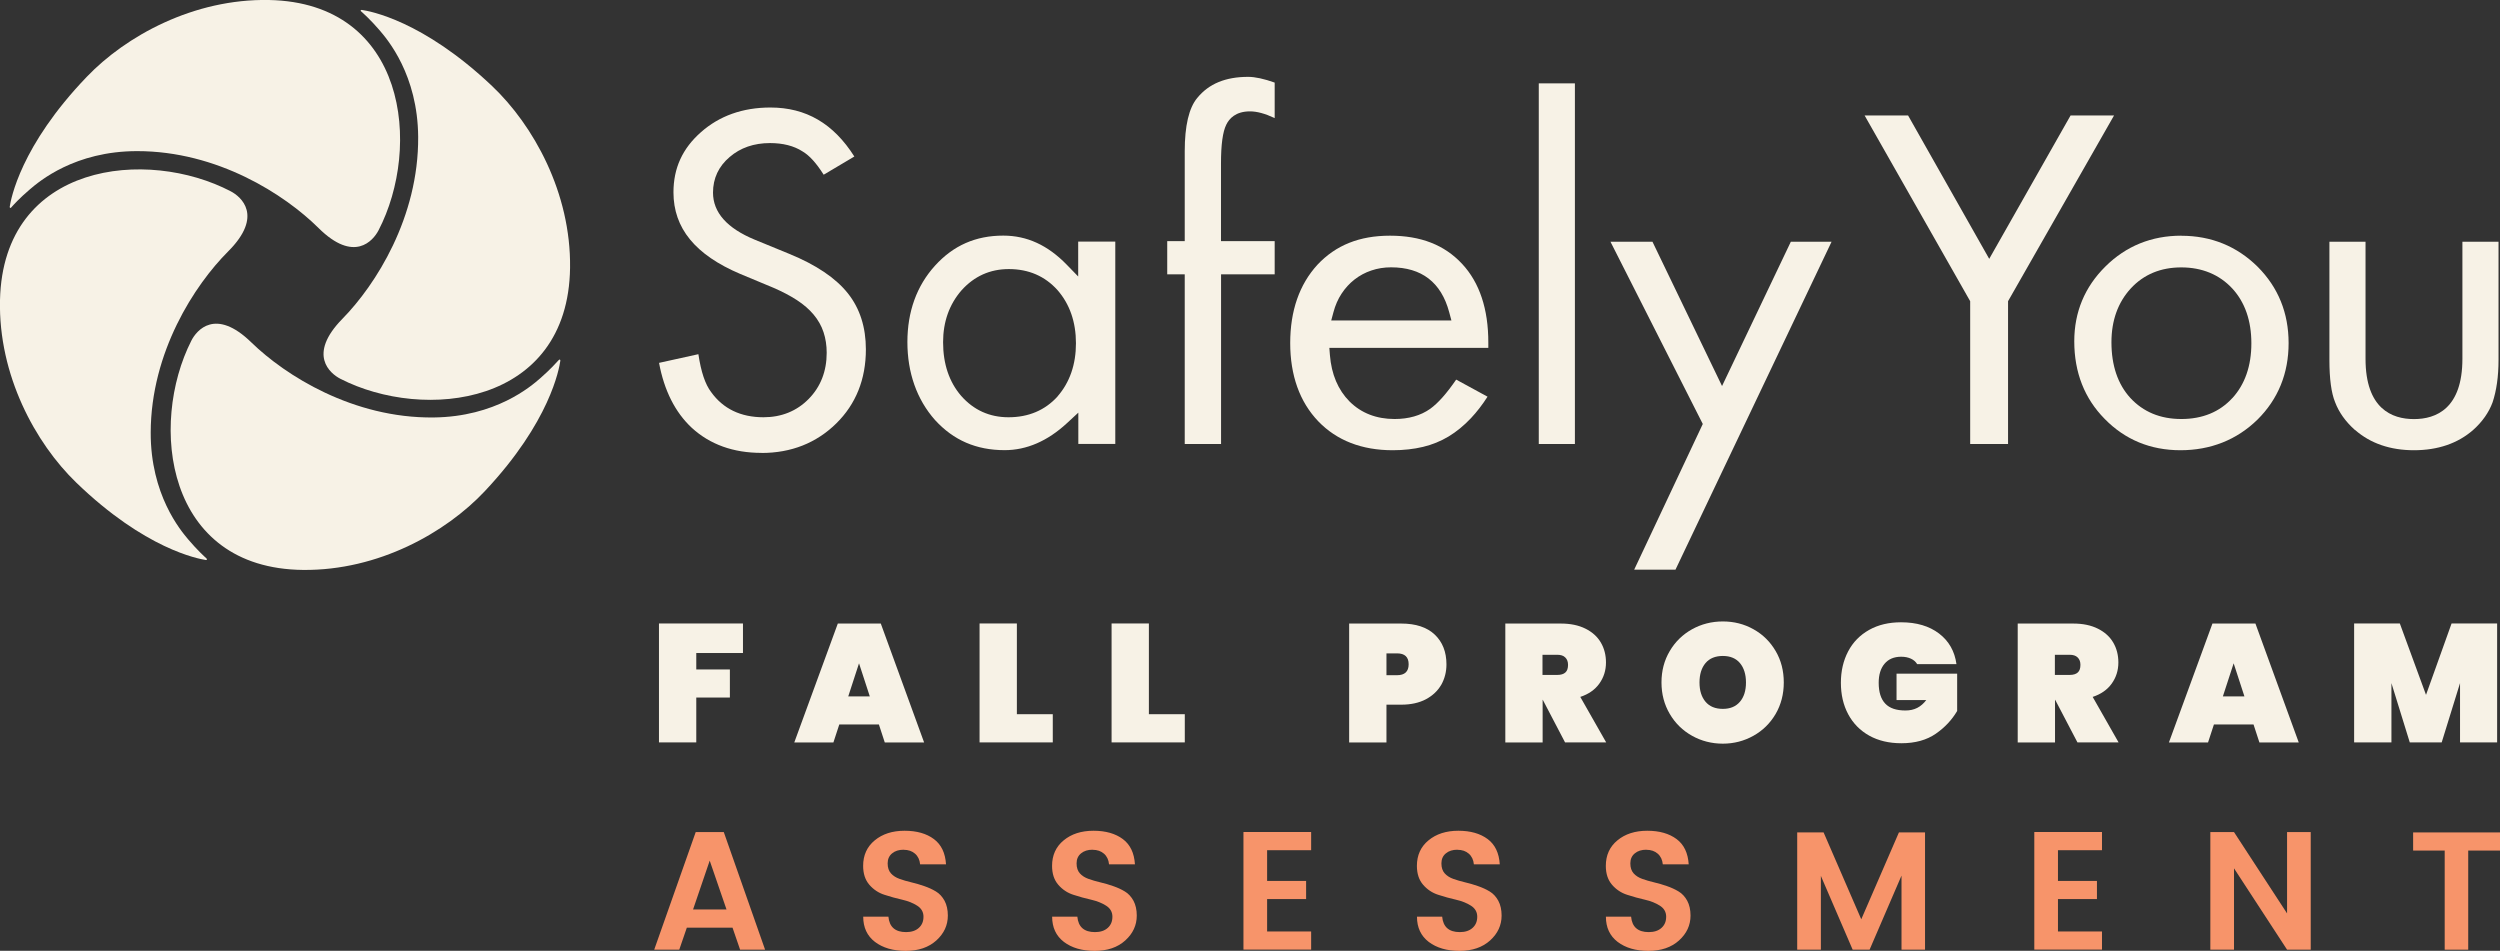
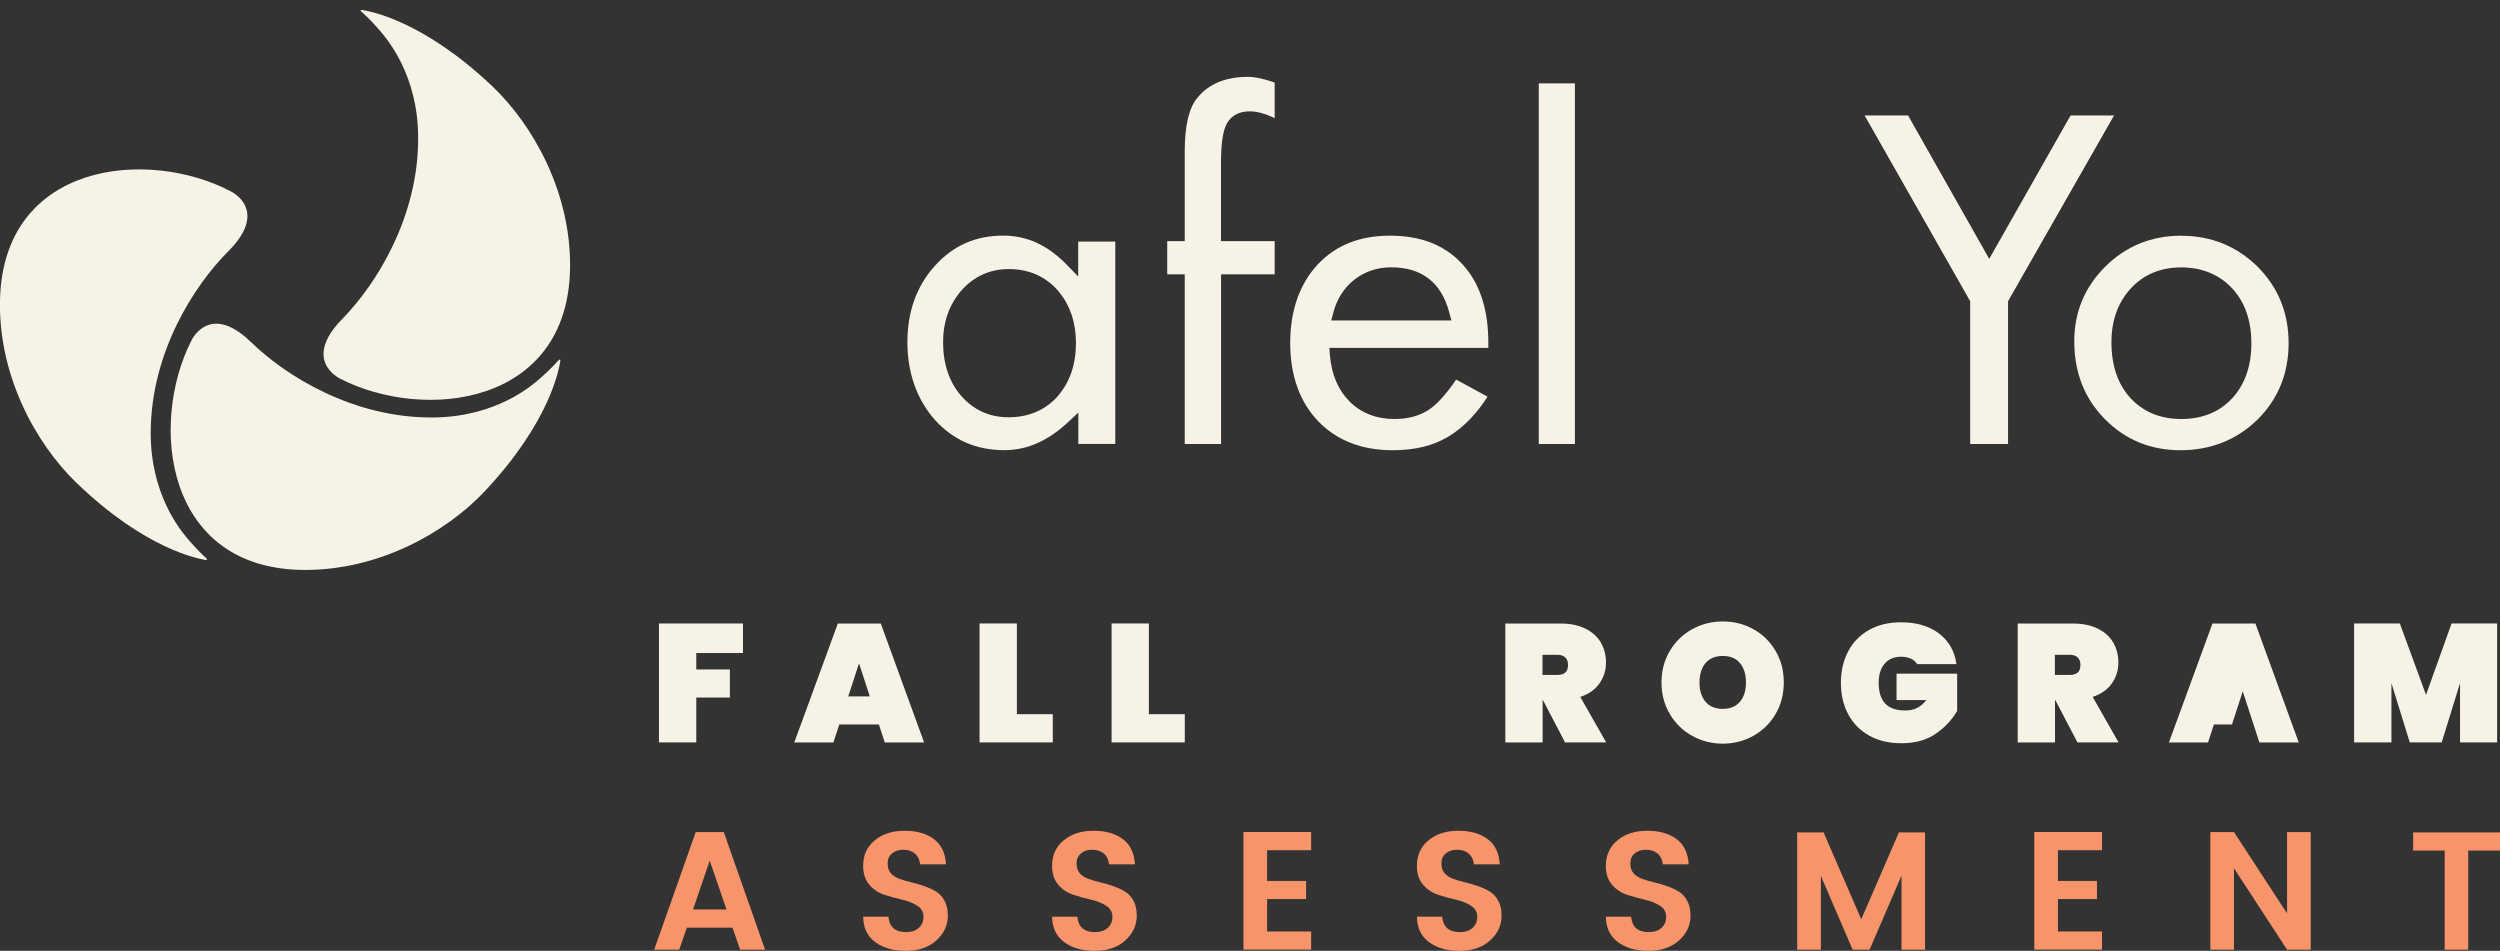
<svg xmlns="http://www.w3.org/2000/svg" id="Layer_2" viewBox="0 0 357.15 135.83">
  <rect x="0" y="0" width="357.15" height="135.83" fill="#333333" stroke="none" />
  <g id="Layer_1-2">
    <path d="m106.14,89.07v4.22h-6.67v2.35h4.8v4.01h-4.8v6.41h-5.33v-16.99h12Z" fill="#f7f2e6" />
    <path d="m125.56,103.5h-5.66l-.84,2.57h-5.59l6.22-16.99h6.14l6.19,16.99h-5.62l-.84-2.57Zm-1.3-4.01l-1.54-4.73-1.54,4.73h3.07Z" fill="#f7f2e6" />
    <path d="m145.26,102.03h5.14v4.03h-10.46v-16.99h5.33v12.96Z" fill="#f7f2e6" />
    <path d="m164.12,102.03h5.14v4.03h-10.46v-16.99h5.33v12.96Z" fill="#f7f2e6" />
-     <path d="m205.9,97.82c-.5.87-1.23,1.56-2.2,2.08-.97.51-2.14.77-3.52.77h-2.11v5.4h-5.33v-16.99h7.44c2.08,0,3.68.53,4.79,1.58,1.11,1.06,1.67,2.47,1.67,4.25,0,1.07-.25,2.04-.74,2.92Zm-4.66-2.92c0-1.04-.55-1.56-1.66-1.56h-1.51v3.12h1.51c1.1,0,1.66-.52,1.66-1.56Z" fill="#f7f2e6" />
    <path d="m223.59,106.07l-3.19-6.1h-.02v6.1h-5.33v-16.99h7.92c1.38,0,2.55.24,3.53.73s1.71,1.15,2.2,1.99c.49.84.73,1.79.73,2.84,0,1.14-.32,2.14-.95,3.02s-1.54,1.51-2.72,1.9l3.7,6.5h-5.86Zm-3.22-9.65h2.11c.51,0,.9-.12,1.15-.35.26-.23.38-.6.38-1.09,0-.45-.13-.8-.4-1.06-.26-.26-.64-.38-1.14-.38h-2.11v2.88Z" fill="#f7f2e6" />
    <path d="m241.72,105.11c-1.34-.75-2.4-1.79-3.18-3.12-.78-1.33-1.18-2.82-1.18-4.49s.39-3.16,1.18-4.49c.78-1.33,1.84-2.36,3.18-3.11,1.33-.74,2.8-1.12,4.4-1.12s3.06.37,4.39,1.12c1.33.74,2.38,1.78,3.16,3.11.78,1.33,1.16,2.82,1.16,4.49s-.39,3.16-1.16,4.49c-.78,1.33-1.83,2.37-3.17,3.12-1.34.75-2.8,1.13-4.38,1.13s-3.07-.38-4.4-1.13Zm6.85-4.86c.58-.68.86-1.6.86-2.75s-.29-2.09-.86-2.77-1.39-1.02-2.45-1.02-1.9.34-2.47,1.02-.86,1.6-.86,2.77.29,2.07.86,2.75,1.4,1.02,2.47,1.02,1.87-.34,2.45-1.02Z" fill="#f7f2e6" />
    <path d="m273.89,94.88c-.21-.34-.5-.6-.89-.78s-.85-.28-1.39-.28c-1.02,0-1.82.33-2.38,1-.56.66-.84,1.57-.84,2.72,0,1.33.31,2.32.94,2.98.62.66,1.58.98,2.88.98s2.22-.5,2.98-1.49h-4.25v-3.77h8.66v5.33c-.74,1.26-1.75,2.35-3.05,3.25-1.3.9-2.94,1.36-4.92,1.36-1.76,0-3.29-.36-4.6-1.09-1.3-.73-2.3-1.75-3-3.06-.7-1.31-1.04-2.81-1.04-4.49s.35-3.18,1.04-4.49,1.69-2.33,2.99-3.06,2.82-1.09,4.56-1.09c2.22,0,4.04.54,5.44,1.61,1.4,1.07,2.23,2.53,2.48,4.37h-5.62Z" fill="#f7f2e6" />
    <path d="m296.79,106.07l-3.19-6.1h-.02v6.1h-5.33v-16.99h7.92c1.38,0,2.55.24,3.53.73s1.71,1.15,2.2,1.99c.49.84.73,1.79.73,2.84,0,1.14-.32,2.14-.95,3.02s-1.54,1.51-2.72,1.9l3.7,6.5h-5.86Zm-3.22-9.65h2.11c.51,0,.9-.12,1.15-.35.26-.23.38-.6.38-1.09,0-.45-.13-.8-.4-1.06-.26-.26-.64-.38-1.14-.38h-2.11v2.88Z" fill="#f7f2e6" />
-     <path d="m321.94,103.5h-5.66l-.84,2.57h-5.59l6.22-16.99h6.14l6.19,16.99h-5.62l-.84-2.57Zm-1.3-4.01l-1.54-4.73-1.54,4.73h3.07Z" fill="#f7f2e6" />
+     <path d="m321.94,103.5h-5.66l-.84,2.57h-5.59l6.22-16.99h6.14l6.19,16.99h-5.62l-.84-2.57Zl-1.54-4.73-1.54,4.73h3.07Z" fill="#f7f2e6" />
    <path d="m356.74,89.07v16.99h-5.3v-8.47l-2.62,8.47h-4.56l-2.62-8.47v8.47h-5.33v-16.99h6.53l3.74,10.2,3.65-10.2h6.5Z" fill="#f7f2e6" />
    <path d="m105.73,135.67l-1.08-3.14h-6.53l-1.08,3.14h-3.58l5.93-16.8h4.01l5.9,16.8h-3.58Zm-6.72-5.74h4.78l-2.4-6.98-2.38,6.98Z" fill="#f7946a" />
    <path d="m129.09,121.39c-.67,0-1.22.17-1.64.52-.42.34-.64.82-.64,1.43s.16,1.08.47,1.43c.31.34.72.61,1.24.79.51.18,1.07.35,1.68.49s1.22.32,1.82.53c.61.21,1.17.46,1.68.77.51.3.92.75,1.24,1.33.31.58.47,1.29.47,2.12,0,1.38-.55,2.56-1.64,3.55-1.1.99-2.55,1.49-4.37,1.49s-3.28-.43-4.4-1.28c-1.12-.86-1.68-2.06-1.68-3.61h3.6c.13,1.47.97,2.21,2.52,2.21.77,0,1.38-.2,1.82-.6.45-.4.67-.93.67-1.6s-.3-1.19-.89-1.57c-.59-.38-1.31-.67-2.15-.86-.84-.19-1.68-.42-2.53-.7-.85-.27-1.57-.75-2.16-1.43s-.89-1.58-.89-2.7c0-1.52.55-2.74,1.66-3.65,1.1-.91,2.52-1.37,4.26-1.37s3.13.4,4.19,1.19c1.06.79,1.63,2,1.73,3.61h-3.7c-.06-.64-.3-1.15-.72-1.52s-.96-.56-1.63-.56Z" fill="#f7946a" />
    <path d="m156.08,121.39c-.67,0-1.22.17-1.64.52-.42.34-.64.82-.64,1.43s.16,1.08.47,1.43c.31.34.72.61,1.24.79.51.18,1.07.35,1.68.49.61.14,1.22.32,1.82.53.61.21,1.17.46,1.68.77.51.3.92.75,1.24,1.33.31.58.47,1.29.47,2.12,0,1.38-.55,2.56-1.64,3.55s-2.55,1.49-4.37,1.49-3.28-.43-4.4-1.28c-1.12-.86-1.68-2.06-1.68-3.61h3.6c.13,1.47.97,2.21,2.52,2.21.77,0,1.38-.2,1.82-.6.45-.4.67-.93.67-1.6s-.3-1.19-.89-1.57c-.59-.38-1.31-.67-2.15-.86-.84-.19-1.68-.42-2.53-.7-.85-.27-1.57-.75-2.16-1.43-.59-.68-.89-1.58-.89-2.7,0-1.52.55-2.74,1.66-3.65,1.1-.91,2.52-1.37,4.26-1.37s3.13.4,4.19,1.19c1.06.79,1.63,2,1.73,3.61h-3.7c-.06-.64-.3-1.15-.72-1.52s-.96-.56-1.63-.56Z" fill="#f7946a" />
    <path d="m187.31,118.87v2.59h-6.29v4.39h5.57v2.59h-5.57v4.63h6.29v2.59h-9.67v-16.8h9.67Z" fill="#f7946a" />
    <path d="m208.2,121.39c-.67,0-1.22.17-1.64.52-.42.34-.64.82-.64,1.43s.16,1.08.47,1.43c.31.34.72.61,1.24.79.51.18,1.07.35,1.68.49s1.22.32,1.82.53c.61.21,1.17.46,1.68.77.51.3.92.75,1.24,1.33.31.58.47,1.29.47,2.12,0,1.38-.55,2.56-1.64,3.55-1.1.99-2.55,1.49-4.37,1.49s-3.28-.43-4.4-1.28c-1.12-.86-1.68-2.06-1.68-3.61h3.6c.13,1.47.97,2.21,2.52,2.21.77,0,1.38-.2,1.82-.6.45-.4.67-.93.67-1.6s-.3-1.19-.89-1.57c-.59-.38-1.31-.67-2.15-.86-.84-.19-1.68-.42-2.53-.7-.85-.27-1.57-.75-2.16-1.43s-.89-1.58-.89-2.7c0-1.52.55-2.74,1.66-3.65,1.1-.91,2.52-1.37,4.26-1.37s3.13.4,4.19,1.19c1.06.79,1.63,2,1.73,3.61h-3.7c-.06-.64-.3-1.15-.72-1.52s-.96-.56-1.63-.56Z" fill="#f7946a" />
    <path d="m235.19,121.39c-.67,0-1.22.17-1.64.52-.42.34-.64.82-.64,1.43s.16,1.08.47,1.43c.31.34.72.61,1.24.79.51.18,1.07.35,1.68.49s1.22.32,1.82.53c.61.21,1.17.46,1.68.77.51.3.92.75,1.24,1.33.31.58.47,1.29.47,2.12,0,1.38-.55,2.56-1.64,3.55-1.1.99-2.55,1.49-4.37,1.49s-3.28-.43-4.4-1.28c-1.12-.86-1.68-2.06-1.68-3.61h3.6c.13,1.47.97,2.21,2.52,2.21.77,0,1.38-.2,1.82-.6.45-.4.67-.93.67-1.6s-.3-1.19-.89-1.57c-.59-.38-1.31-.67-2.15-.86-.84-.19-1.68-.42-2.53-.7-.85-.27-1.57-.75-2.16-1.43s-.89-1.58-.89-2.7c0-1.52.55-2.74,1.66-3.65,1.1-.91,2.52-1.37,4.26-1.37s3.13.4,4.19,1.19c1.06.79,1.63,2,1.73,3.61h-3.7c-.06-.64-.3-1.15-.72-1.52s-.96-.56-1.63-.56Z" fill="#f7946a" />
    <path d="m275.01,118.92v16.75h-3.36v-10.58l-4.56,10.58h-2.42l-4.54-10.54v10.54h-3.38v-16.75h3.77l5.38,12.41,5.38-12.41h3.74Z" fill="#f7946a" />
    <path d="m300.29,118.87v2.59h-6.29v4.39h5.57v2.59h-5.57v4.63h6.29v2.59h-9.67v-16.8h9.67Z" fill="#f7946a" />
    <path d="m326.73,118.87h3.38v16.8h-3.38l-7.58-11.62v11.62h-3.38v-16.8h3.38l7.58,11.62v-11.62Z" fill="#f7946a" />
    <path d="m344.74,121.51v-2.59h12.41v2.59h-4.54v14.16h-3.36v-14.16h-4.51Z" fill="#f7946a" />
    <path d="m51.59,1.64c-.15-.14-.03-.24.11-.22,1.08.16,8.68,1.47,18.61,10.88,5.88,5.58,11.27,15.22,11.13,25.96-.26,19.72-20.87,21.98-32.82,15.85-1.46-.75-4.73-3.44.3-8.57,4.76-4.85,10.9-14.5,10.82-25.98-.06-8.88-4.39-13.93-5.55-15.28-1.27-1.47-2.23-2.32-2.59-2.65Z" fill="#f7f2e6" />
    <path d="m29.5,79.78c.15.14.03.24-.11.22-1.07-.17-8.67-1.55-18.51-11.07C5.06,63.3-.24,53.6,0,42.87c.45-19.72,21.09-21.78,32.98-15.53,1.45.76,4.7,3.49-.38,8.57-4.81,4.81-11.04,14.39-11.07,25.87-.03,8.88,4.25,13.98,5.4,15.33,1.26,1.48,2.21,2.34,2.57,2.67Z" fill="#f7f2e6" />
    <path d="m79.83,51.43c.14-.15.24-.03.22.11-.16,1.08-1.43,8.69-10.81,18.65-5.55,5.9-15.18,11.33-25.92,11.23-19.72-.18-22.06-20.79-15.98-32.76.74-1.46,3.43-4.75,8.57.26,4.87,4.74,14.54,10.84,26.02,10.72,8.88-.09,13.92-4.44,15.26-5.61,1.46-1.28,2.31-2.24,2.64-2.6Z" fill="#f7f2e6" />
-     <path d="m1.61,29.64c-.14.15-.24.03-.22-.11.17-1.08,1.52-8.67,11-18.55C17.99,5.13,27.68-.2,38.41,0c19.72.38,21.86,21,15.66,32.92-.76,1.45-3.47,4.71-8.57-.35-4.83-4.79-14.43-10.99-25.92-10.98-8.88,0-13.96,4.31-15.31,5.46-1.48,1.26-2.34,2.22-2.66,2.58Z" fill="#f7f2e6" />
-     <path d="m108.8,64.71c4.23,0,7.82-1.42,10.66-4.21,2.82-2.77,4.24-6.33,4.24-10.59,0-3.16-.86-5.85-2.57-8h0c-1.74-2.19-4.56-4.09-8.39-5.65l-4.92-2.02c-3.95-1.63-5.96-3.89-5.96-6.72,0-2.04.8-3.75,2.38-5.09,1.53-1.32,3.47-1.99,5.76-1.99,1.86,0,3.42.4,4.63,1.18,1,.58,1.99,1.68,3.04,3.34l4.38-2.6c-2.98-4.71-6.9-7-11.99-7-3.95,0-7.29,1.19-9.93,3.53-2.64,2.33-3.92,5.13-3.92,8.59,0,5.12,3.12,8.93,9.53,11.65l4.75,1.98c1.29.56,2.41,1.15,3.35,1.76.97.63,1.77,1.33,2.39,2.07.64.76,1.12,1.61,1.42,2.52.3.9.45,1.89.45,2.94,0,2.64-.87,4.86-2.57,6.59-1.71,1.74-3.89,2.62-6.46,2.62-3.25,0-5.77-1.21-7.48-3.6-.84-1.1-1.44-2.87-1.82-5.41l-5.62,1.24c.73,3.94,2.3,7.07,4.69,9.29,2.59,2.37,5.93,3.57,9.94,3.57Z" fill="#f7f2e6" />
    <path d="m159.33,63.43v-28.91h-5.3v4.98l-1.65-1.7c-2.71-2.78-5.67-4.14-9.05-4.14-3.95,0-7.14,1.41-9.76,4.3-2.61,2.88-3.94,6.56-3.94,10.91s1.33,8.19,3.95,11.14c2.64,2.89,5.89,4.3,9.95,4.3,3.14,0,6.13-1.3,8.9-3.86l1.62-1.5v4.47h5.3Zm-8.24-6.8c-1.79,1.98-4.15,2.98-7.02,2.98-2.71,0-4.98-1.03-6.77-3.07-1.7-1.98-2.57-4.55-2.57-7.65,0-2.92.89-5.41,2.63-7.41h0c1.81-2.02,4.08-3.04,6.76-3.04,2.83,0,5.16,1.01,6.95,3,1.75,2,2.64,4.56,2.64,7.6s-.89,5.59-2.63,7.59Z" fill="#f7f2e6" />
    <path d="m182.09,34.45h-7.66v-11.1c0-2.71.25-4.52.76-5.55.42-.86,1.34-1.89,3.38-1.89.99,0,2.15.31,3.53.96v-5.07c-1.51-.54-2.79-.82-3.78-.82-3.24,0-5.62.98-7.28,3.01-1.19,1.42-1.79,3.98-1.79,7.62v12.84h-2.5v4.74h2.5v24.24h5.19v-24.24h7.66v-4.74Z" fill="#f7f2e6" />
    <path d="m198.57,33.67c-4.36,0-7.74,1.36-10.36,4.15-2.58,2.82-3.89,6.58-3.89,11.19s1.35,8.4,4.01,11.18c2.64,2.74,6.22,4.13,10.63,4.13,1.55,0,3.01-.16,4.34-.48,1.3-.31,2.52-.81,3.64-1.48,1.13-.68,2.2-1.56,3.2-2.62.82-.87,1.62-1.9,2.37-3.07l-4.48-2.44c-1.37,1.99-2.58,3.36-3.72,4.18-1.36.96-3.07,1.45-5.08,1.45-2.59,0-4.76-.84-6.43-2.5-1.65-1.66-2.59-3.89-2.81-6.64l-.08-1.02h22.71v-.74c.01-4.8-1.25-8.59-3.75-11.27-2.53-2.71-5.9-4.02-10.3-4.02Zm-8.39,12.11l.32-1.19c.26-.98.65-1.87,1.16-2.64.51-.78,1.13-1.46,1.85-2.02.72-.56,1.53-1,2.41-1.29.88-.3,1.82-.45,2.81-.45,4.37,0,7.16,2.15,8.3,6.4l.32,1.19h-17.17Z" fill="#f7f2e6" />
    <rect x="219.83" y="11.91" width="5.16" height="51.52" fill="#f7f2e6" />
-     <polygon points="255.84 34.53 246.01 55.15 236.07 34.53 230.07 34.53 243.26 60.57 233.46 81.38 239.36 81.38 261.66 34.53 255.84 34.53" fill="#f7f2e6" />
    <polygon points="295.8 16.5 284.18 36.98 272.59 16.5 266.38 16.5 281.46 43.03 281.46 63.43 286.87 63.43 286.87 43.03 302.01 16.5 295.8 16.5" fill="#f7f2e6" />
    <path d="m311.62,33.67c-4.25,0-7.9,1.48-10.85,4.41-2.95,2.92-4.44,6.51-4.44,10.68,0,4.44,1.46,8.17,4.35,11.09,2.89,2.96,6.53,4.47,10.82,4.47s8.04-1.47,11.01-4.38c2.94-2.92,4.44-6.59,4.44-10.92s-1.49-7.96-4.41-10.9c-2.97-2.94-6.64-4.44-10.91-4.44Zm7.29,23.2c-1.82,1.99-4.28,2.99-7.29,2.99s-5.44-1.02-7.29-3.02c-1.79-1.97-2.69-4.64-2.69-7.95,0-3.1.93-5.68,2.75-7.67,1.85-2.01,4.28-3.02,7.23-3.02s5.44,1.02,7.29,3.02c1.81,1.97,2.72,4.6,2.72,7.83s-.92,5.86-2.72,7.83Z" fill="#f7f2e6" />
-     <path d="m336.44,61.42c2.19,1.92,5.02,2.9,8.42,2.9s6.26-.97,8.46-2.9c1.31-1.17,2.24-2.5,2.77-3.94.56-1.67.85-3.71.85-6.06v-16.89h-5.16v16.73c0,7.11-3.76,8.61-6.92,8.61s-6.92-1.49-6.92-8.61v-16.73h-5.16v16.89c0,2.69.27,4.72.81,6.03.55,1.46,1.51,2.8,2.84,3.98Z" fill="#f7f2e6" />
  </g>
</svg>